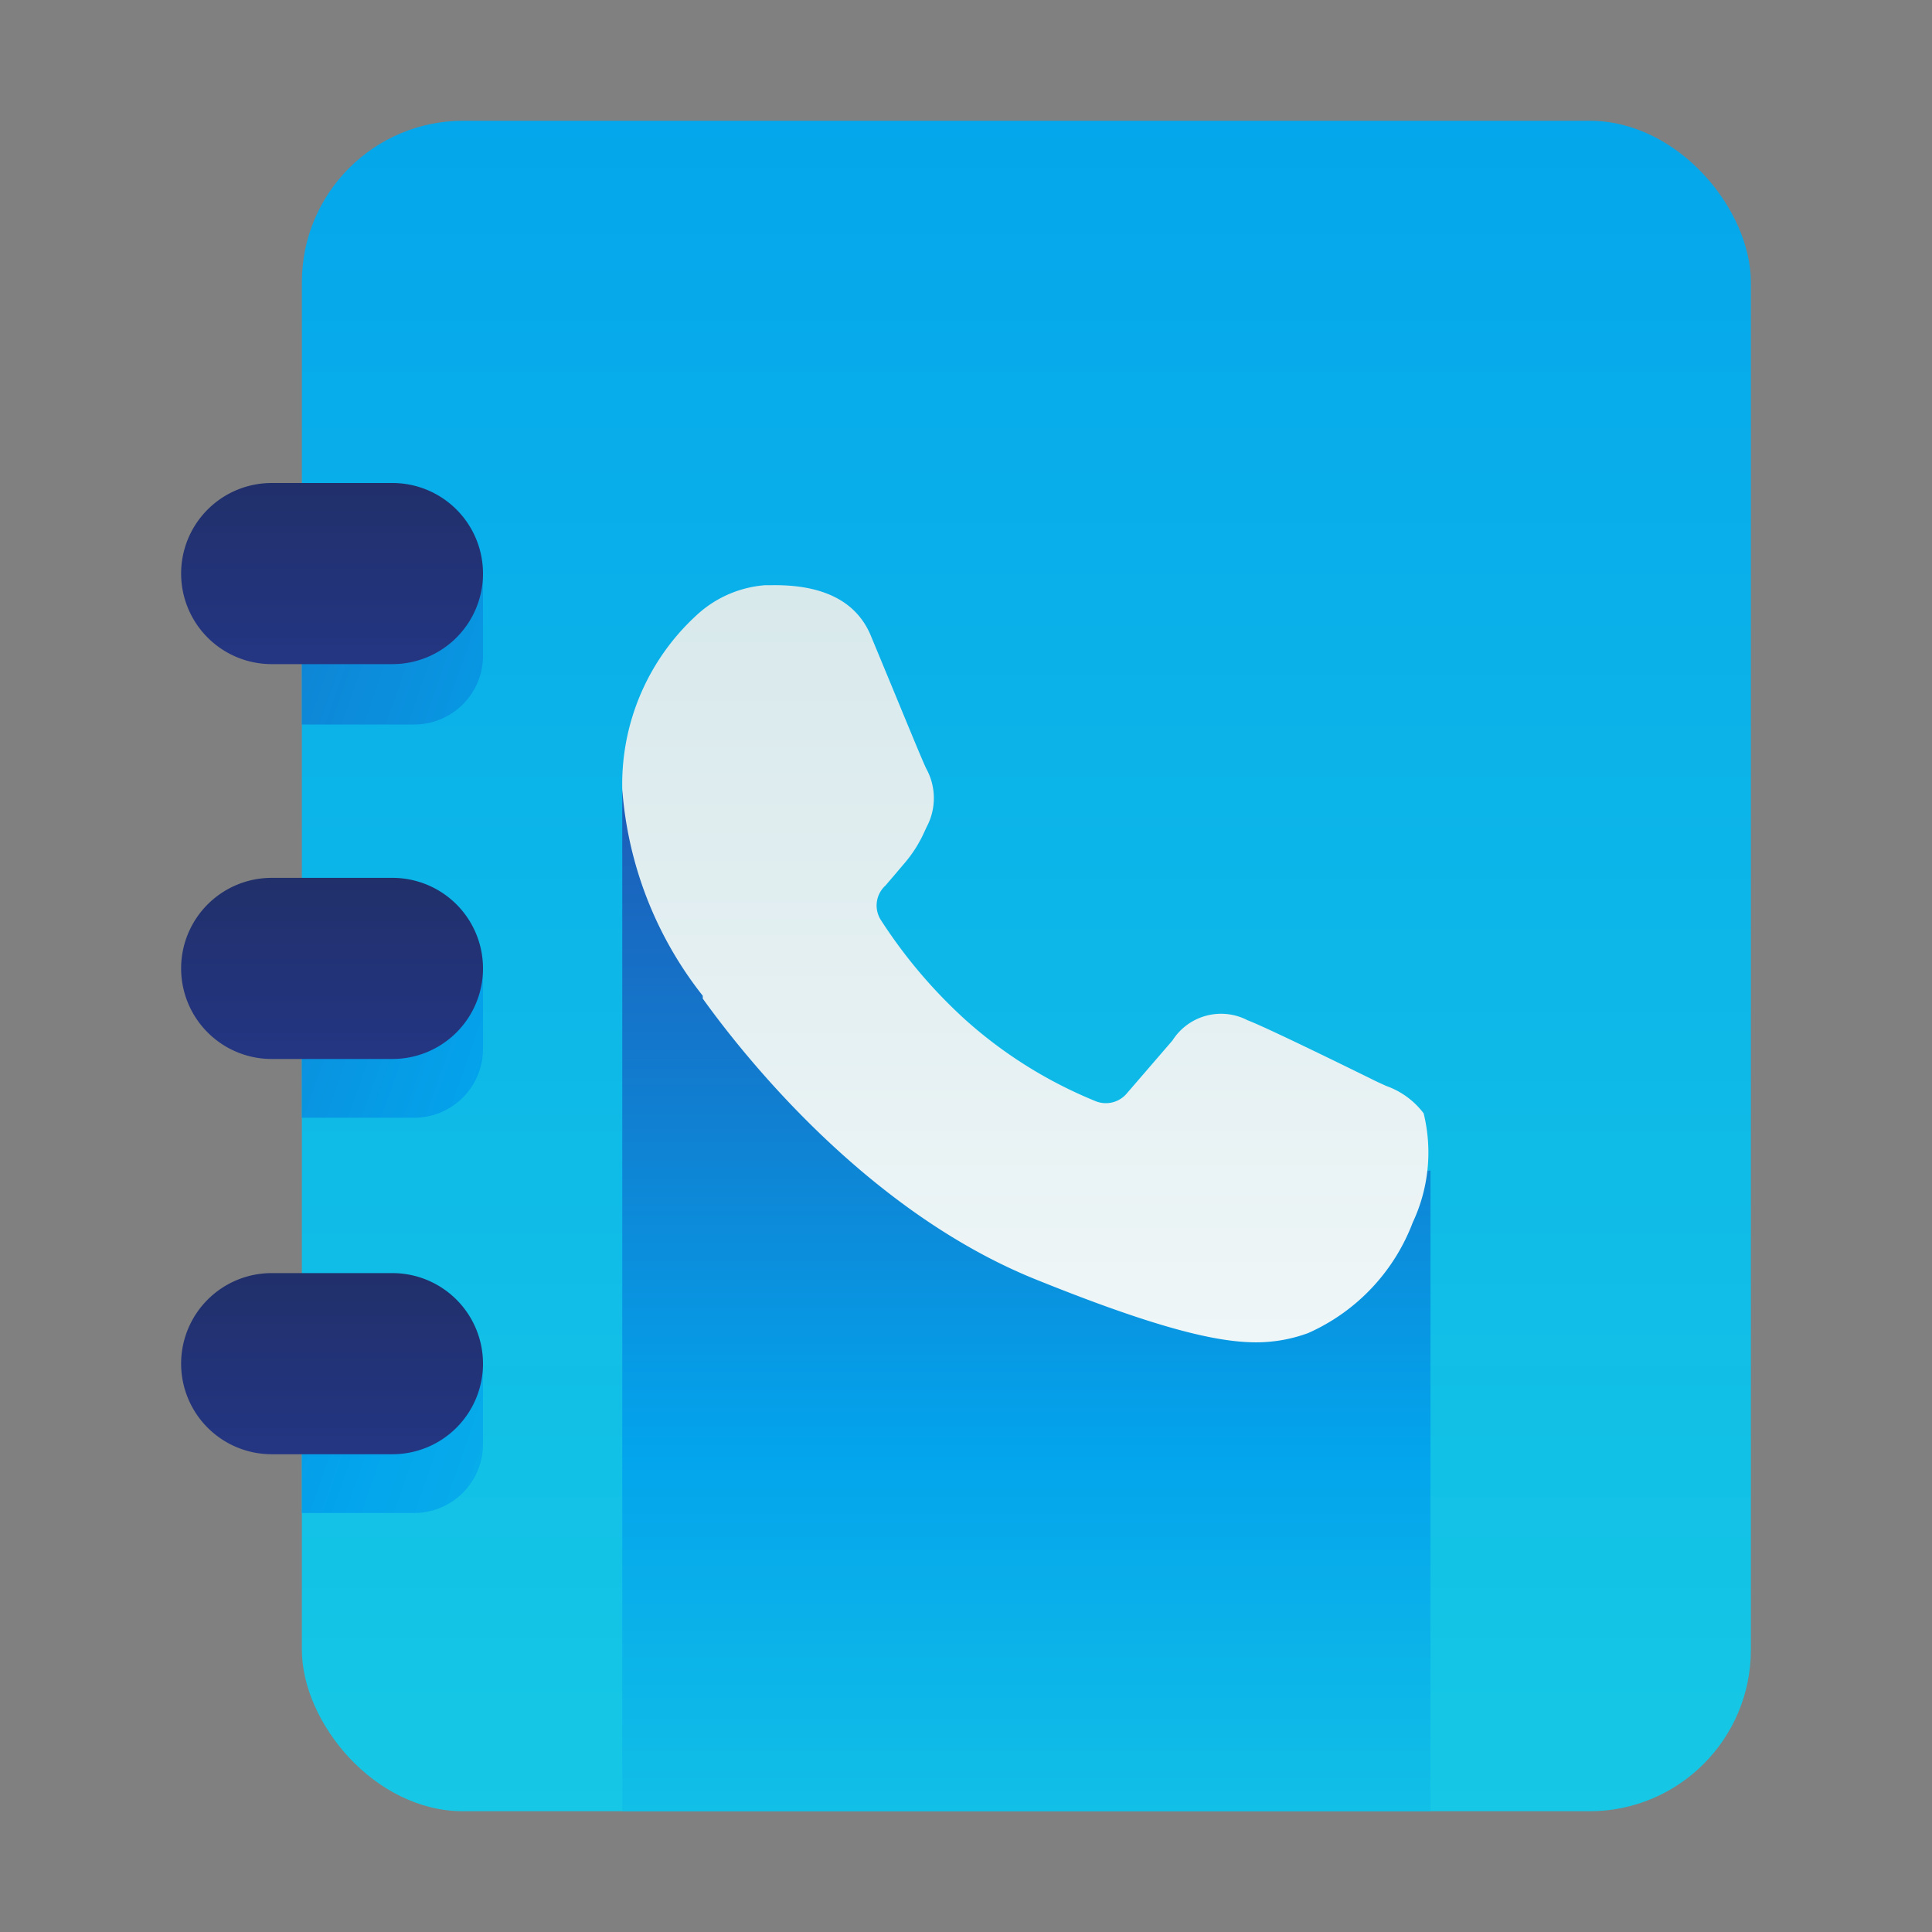
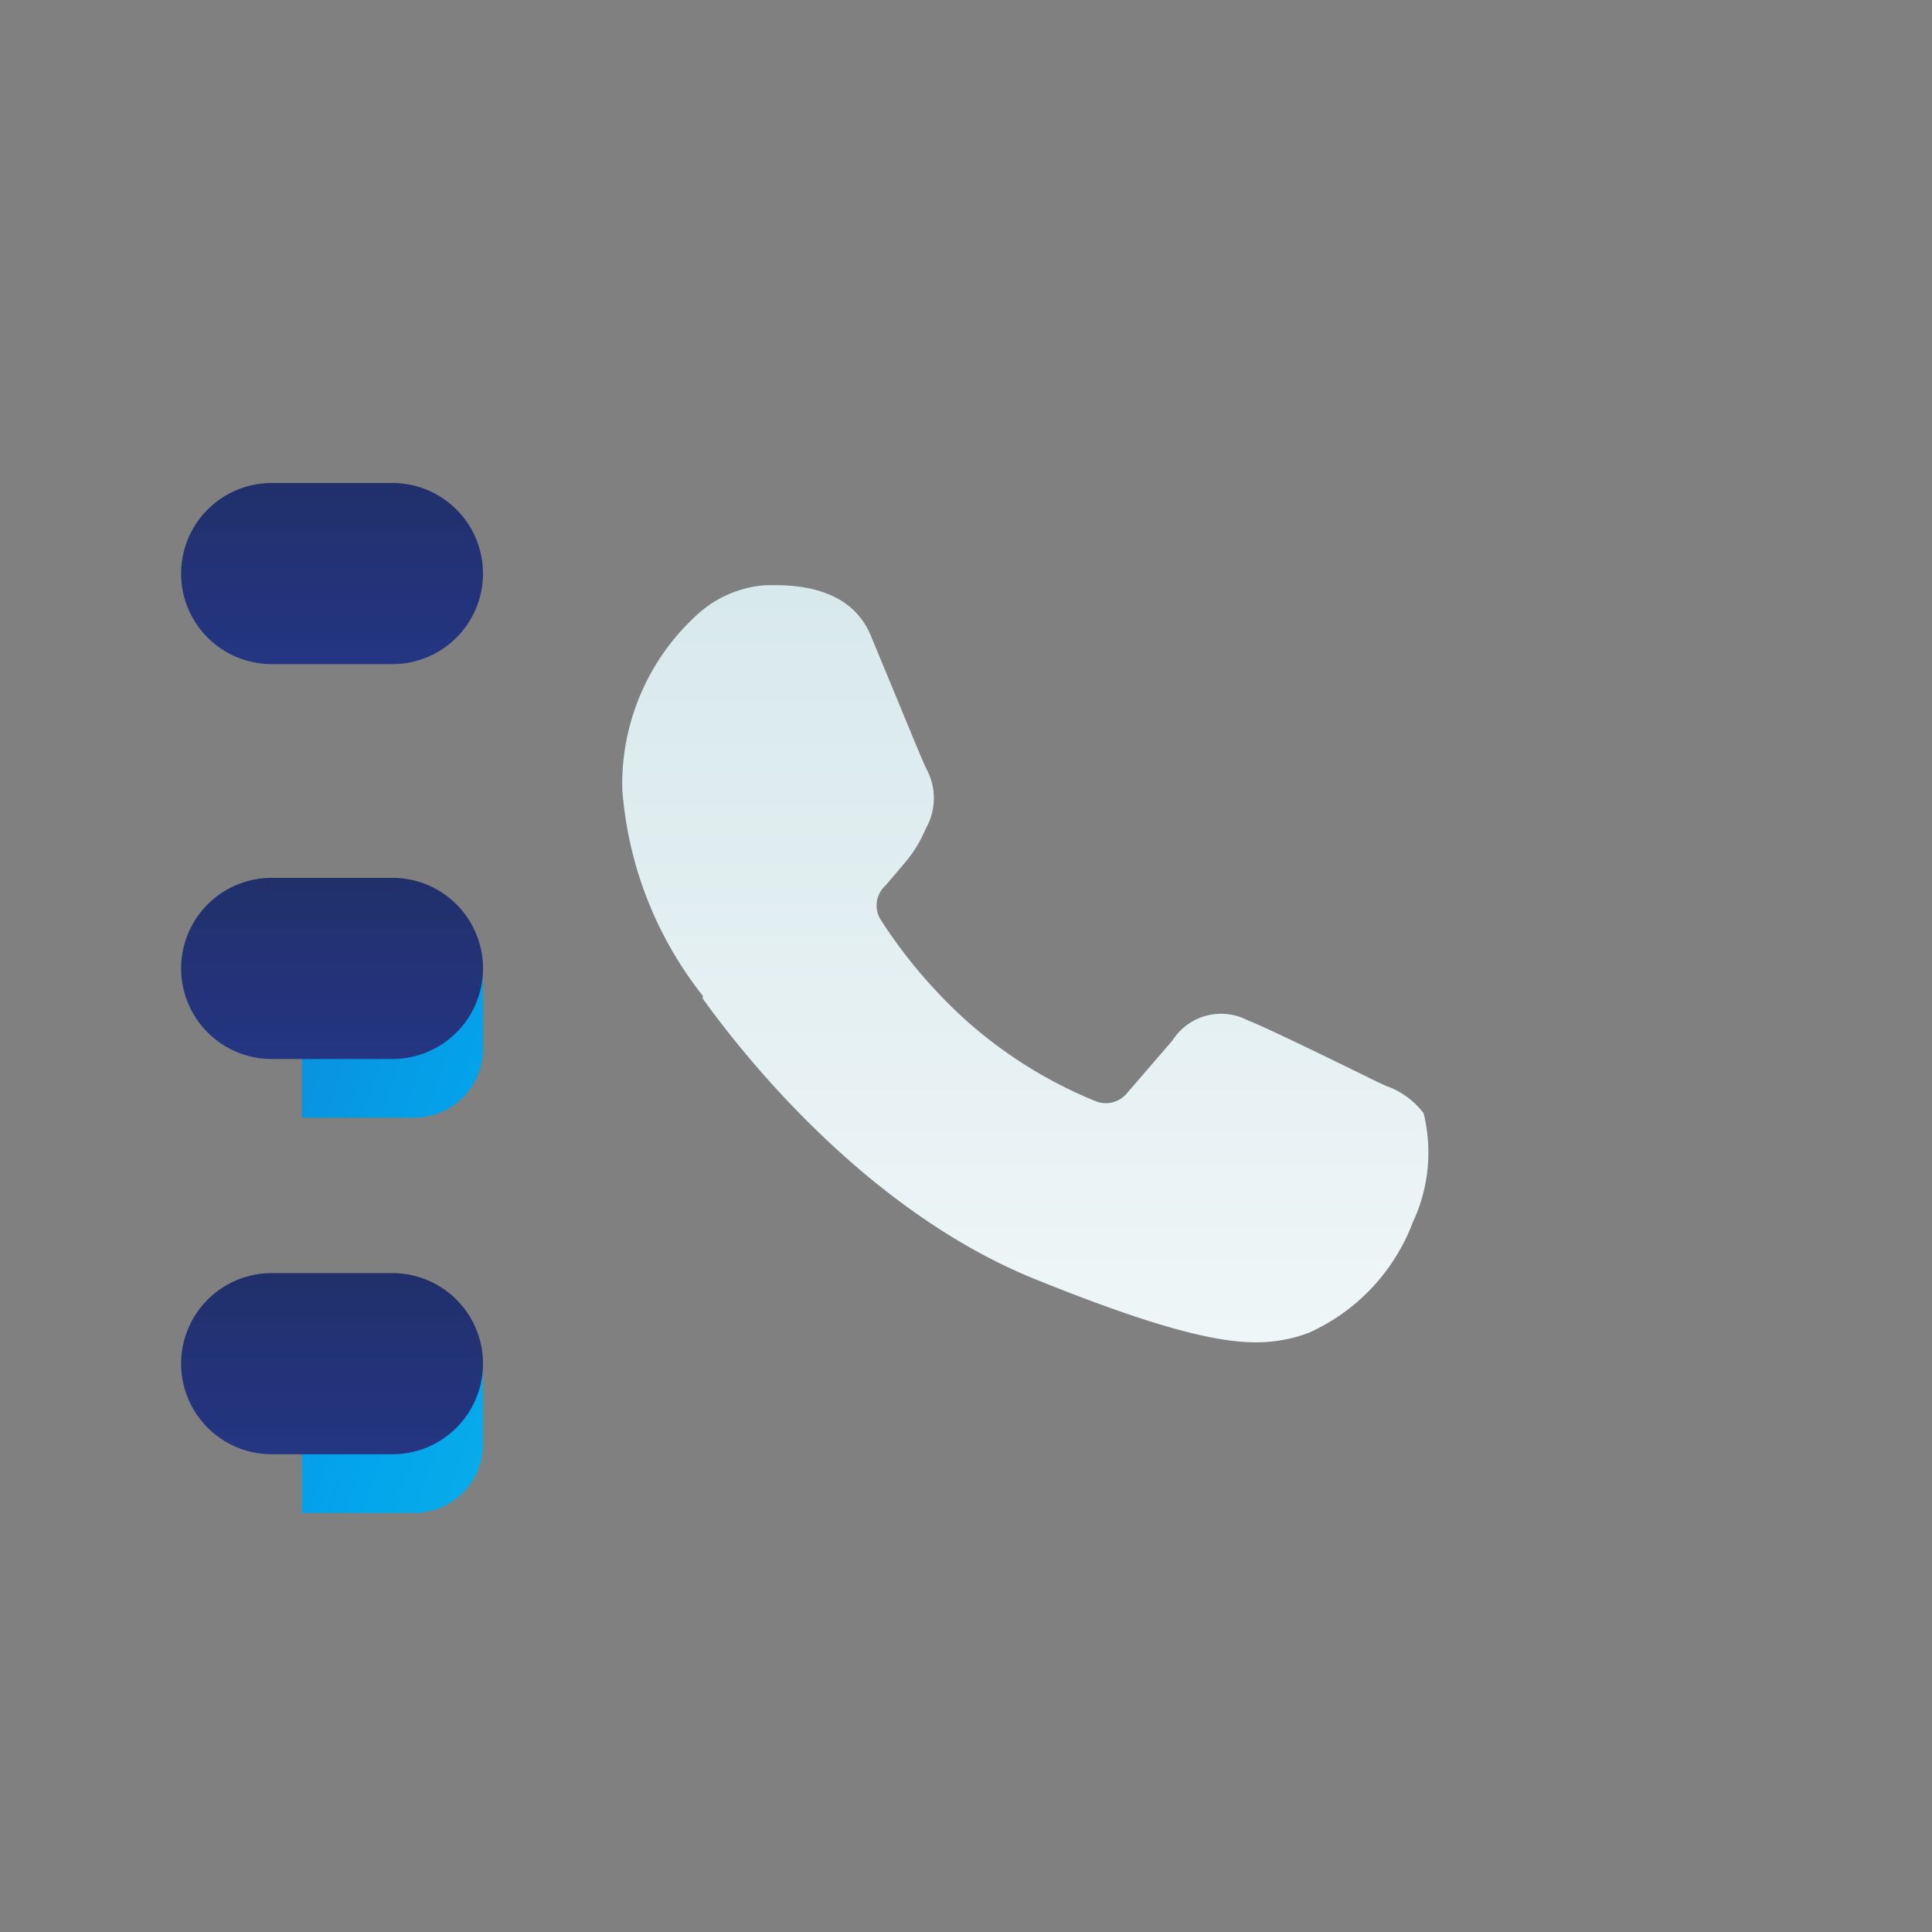
<svg xmlns="http://www.w3.org/2000/svg" xmlns:xlink="http://www.w3.org/1999/xlink" id="Layer_1" data-name="Layer 1" viewBox="0 0 48 48">
  <rect x="0" y="0" width="48" height="48" fill="#808080" stroke="none" />
  <defs>
    <style>.cls-1{fill:url(#linear-gradient);}.cls-2{fill:url(#linear-gradient-2);}.cls-3{fill:url(#linear-gradient-3);}.cls-4{fill:url(#linear-gradient-4);}.cls-5{fill:url(#linear-gradient-5);}.cls-6{fill:url(#linear-gradient-6);}.cls-7{fill:url(#linear-gradient-7);}.cls-8{fill:url(#linear-gradient-8);}.cls-9{fill:url(#linear-gradient-9);}</style>
    <linearGradient id="linear-gradient" x1="25.5" y1="86.67" x2="25.5" y2="-80.41" gradientUnits="userSpaceOnUse">
      <stop offset="0" stop-color="#27e9de" />
      <stop offset="0.52" stop-color="#03a4ec" />
      <stop offset="1" stop-color="#2547a8" />
    </linearGradient>
    <linearGradient id="linear-gradient-2" y1="59" x2="25.5" y2="14.8" xlink:href="#linear-gradient" />
    <linearGradient id="linear-gradient-3" x1="39.83" y1="26.6" x2="-7.54" y2="10.1" xlink:href="#linear-gradient" />
    <linearGradient id="linear-gradient-4" x1="8.25" y1="20.96" x2="8.25" y2="3.06" gradientUnits="userSpaceOnUse">
      <stop offset="0" stop-color="#273a9b" />
      <stop offset="0.56" stop-color="#202f65" />
      <stop offset="1" stop-color="#021e2f" />
    </linearGradient>
    <linearGradient id="linear-gradient-5" x1="36.78" y1="35.35" x2="-10.59" y2="18.85" xlink:href="#linear-gradient" />
    <linearGradient id="linear-gradient-6" y1="30.78" x2="8.25" y2="12.88" xlink:href="#linear-gradient-4" />
    <linearGradient id="linear-gradient-7" x1="33.74" y1="44.1" x2="-13.64" y2="27.6" xlink:href="#linear-gradient" />
    <linearGradient id="linear-gradient-8" y1="40.59" x2="8.25" y2="22.69" xlink:href="#linear-gradient-4" />
    <linearGradient id="linear-gradient-9" x1="25.5" y1="46.27" x2="25.5" y2="-32.99" gradientUnits="userSpaceOnUse">
      <stop offset="0" stop-color="#fff" />
      <stop offset="0.52" stop-color="#cce2e6" />
      <stop offset="1" stop-color="#8fa1bb" />
    </linearGradient>
  </defs>
  <title>contact, book, contacts, notebook</title>
-   <rect class="cls-1" x="7.5" y="3" width="36" height="42" rx="4.01" ry="4.01" />
-   <polygon class="cls-2" points="15.46 19.66 15.46 45 35.54 45 35.54 29.08 26.43 30.5 15.46 19.66" />
-   <path class="cls-3" d="M7.5,14.25H12a0,0,0,0,1,0,0v2A1.71,1.71,0,0,1,10.29,18H7.5a0,0,0,0,1,0,0V14.25A0,0,0,0,1,7.5,14.25Z" />
  <path class="cls-4" d="M9.75,16.5h-3A2.25,2.25,0,0,1,4.5,14.25h0A2.25,2.25,0,0,1,6.75,12h3A2.25,2.25,0,0,1,12,14.25h0A2.25,2.25,0,0,1,9.75,16.5Z" />
  <path class="cls-5" d="M7.5,24.06H12a0,0,0,0,1,0,0v2a1.71,1.71,0,0,1-1.71,1.71H7.5a0,0,0,0,1,0,0V24.06A0,0,0,0,1,7.5,24.06Z" />
  <path class="cls-6" d="M9.75,26.31h-3A2.25,2.25,0,0,1,4.5,24.06h0a2.25,2.25,0,0,1,2.25-2.25h3A2.25,2.25,0,0,1,12,24.06h0A2.25,2.25,0,0,1,9.75,26.31Z" />
  <path class="cls-7" d="M7.5,33.88H12a0,0,0,0,1,0,0v2a1.71,1.71,0,0,1-1.71,1.71H7.5a0,0,0,0,1,0,0V33.88A0,0,0,0,1,7.5,33.88Z" />
  <path class="cls-8" d="M9.75,36.13h-3A2.25,2.25,0,0,1,4.5,33.88h0a2.25,2.25,0,0,1,2.25-2.25h3A2.25,2.25,0,0,1,12,33.88h0A2.25,2.25,0,0,1,9.75,36.13Z" />
  <path class="cls-9" d="M35.37,27.66a2,2,0,0,0-.93-.68l-.24-.11S31.51,25.54,31,25.35a1.43,1.43,0,0,0-1.87.5L28,27.16a.68.68,0,0,1-.8.19h0a11.12,11.12,0,0,1-3.2-2,12.48,12.48,0,0,1-2.12-2.5A.67.67,0,0,1,22,22l.24-.28.22-.26a3.21,3.21,0,0,0,.5-.78l.06-.13a1.52,1.52,0,0,0,0-1.44c-.08-.15-.59-1.4-.93-2.22l-.46-1.11c-.36-.85-1.2-1.27-2.5-1.24H19a2.82,2.82,0,0,0-1.7.75,5.69,5.69,0,0,0-1.84,4.32,9.4,9.4,0,0,0,2,5.13l0,.07c1.12,1.56,4.18,5.35,8.33,7,2.93,1.18,4.43,1.54,5.42,1.54a3.75,3.75,0,0,0,1.29-.23,4.91,4.91,0,0,0,2.6-2.75h0A4.08,4.08,0,0,0,35.37,27.66Z" />
</svg>